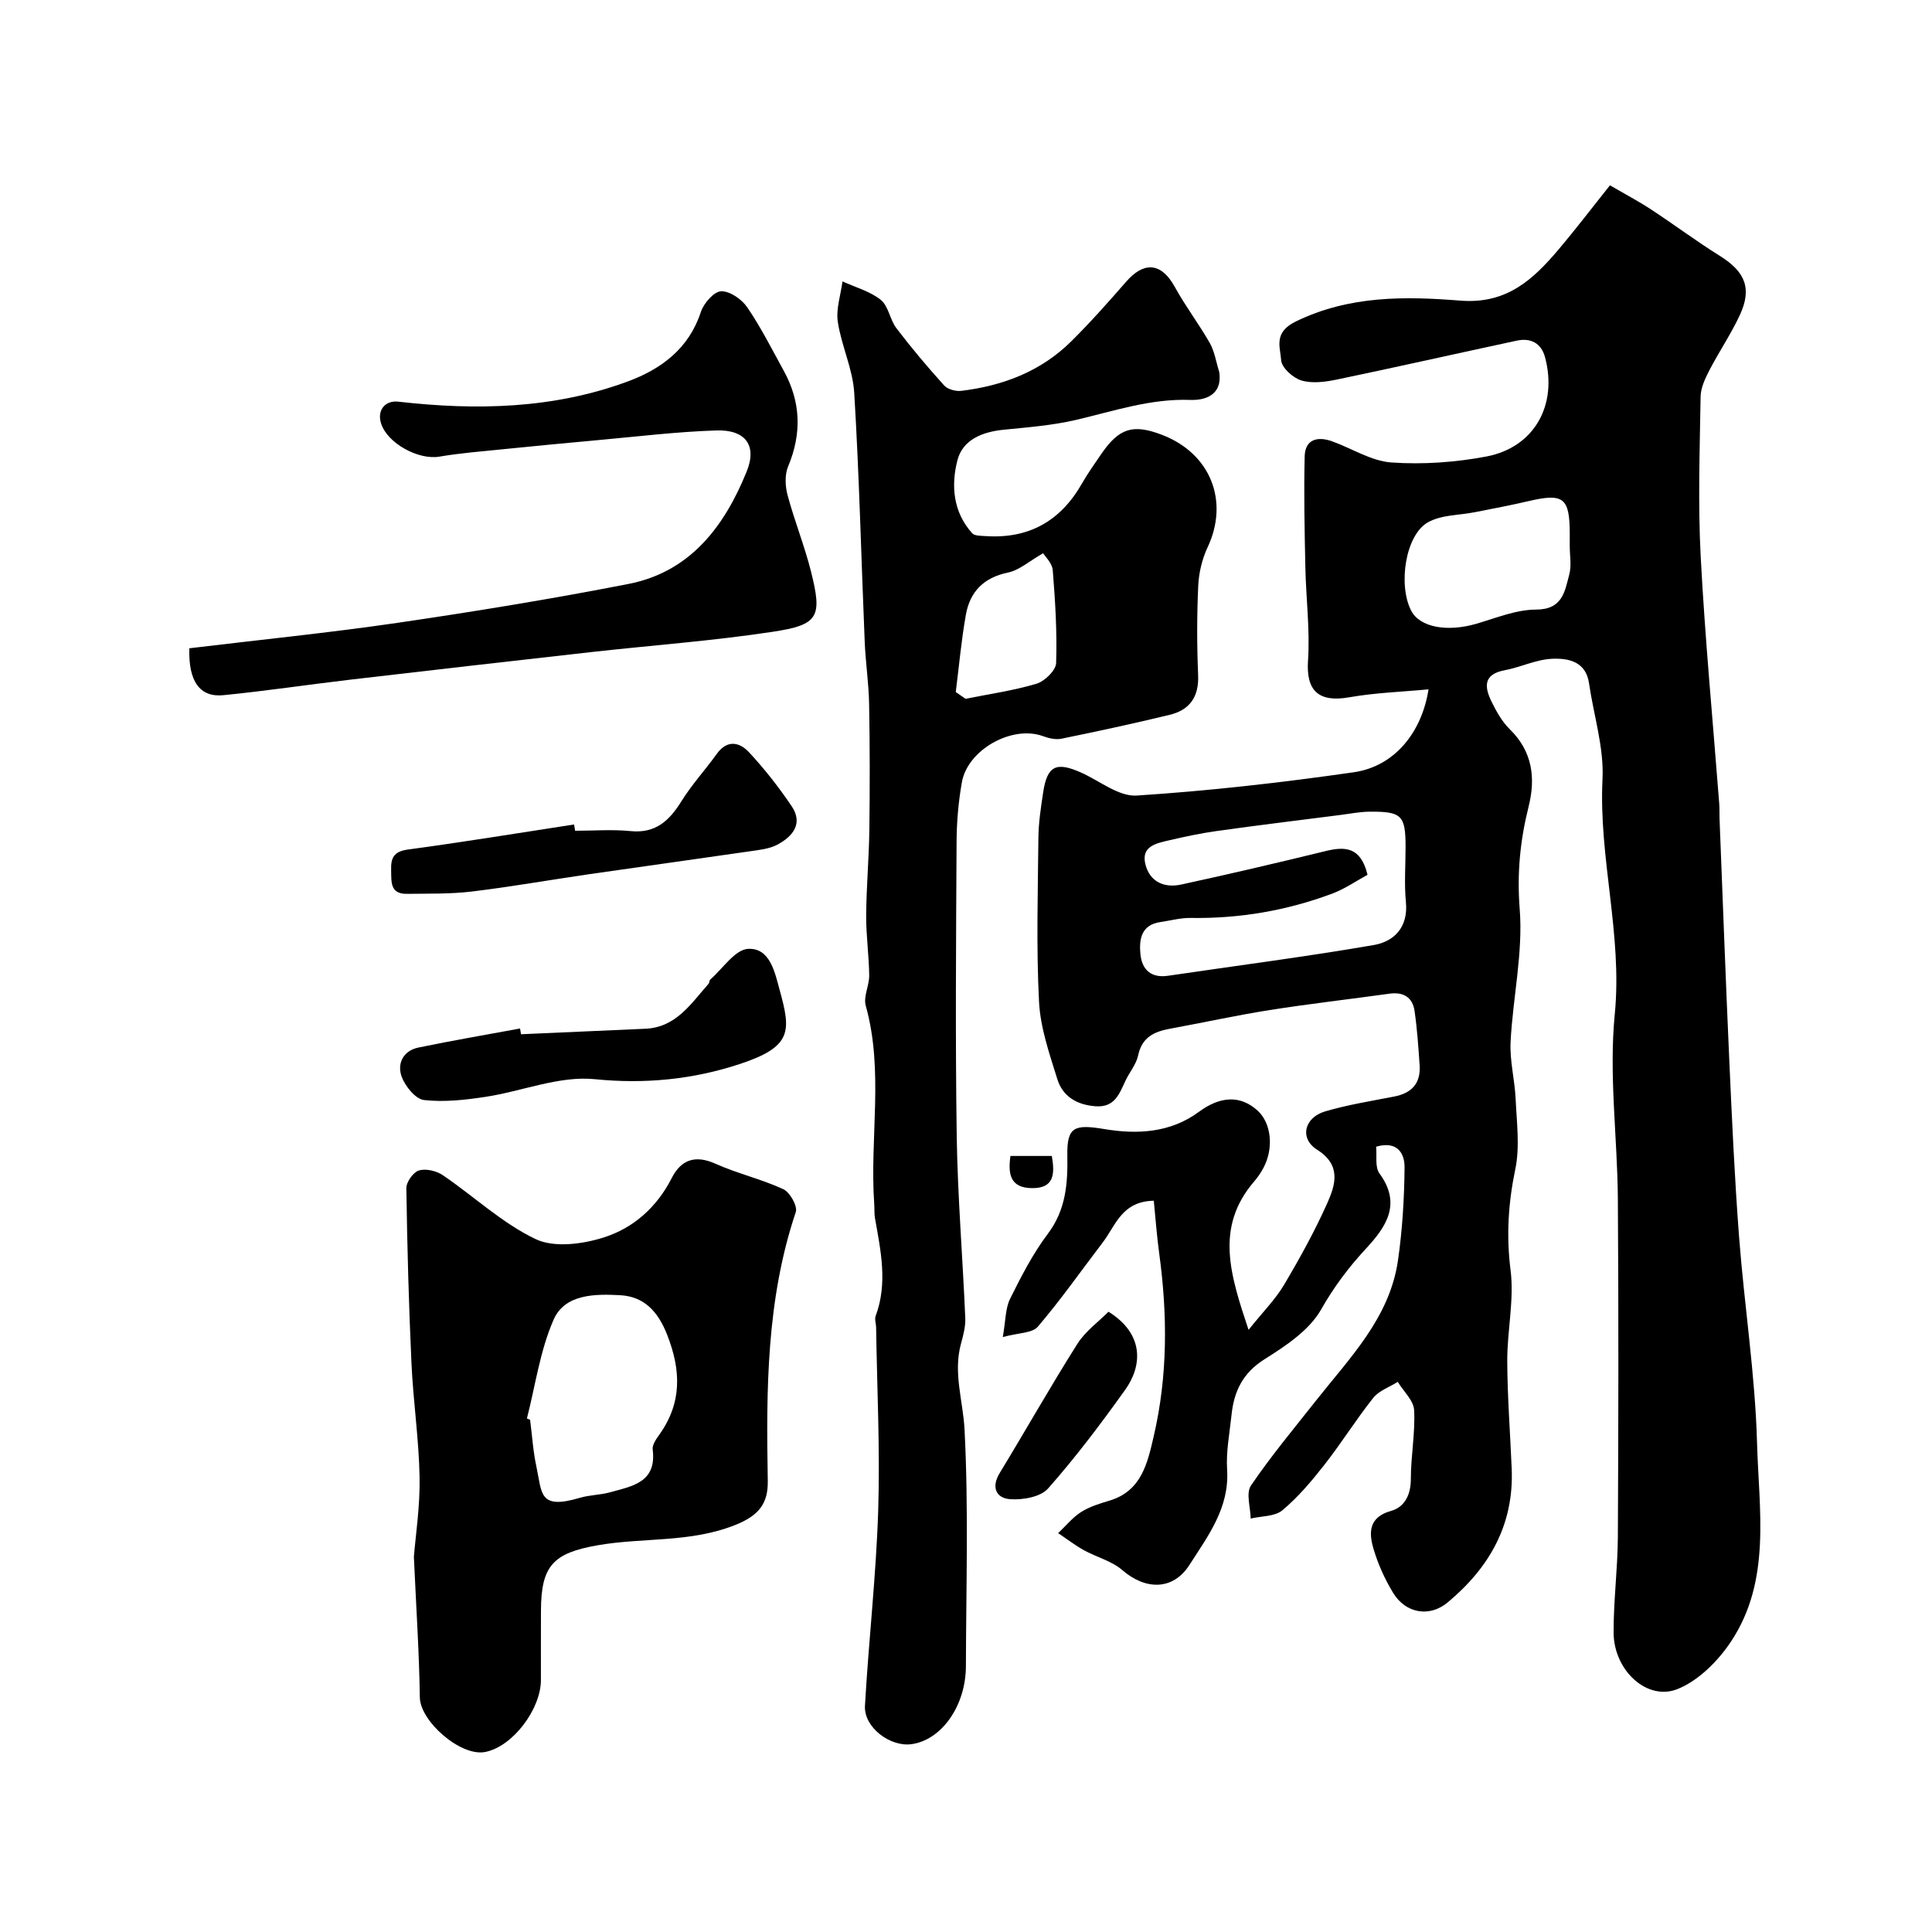
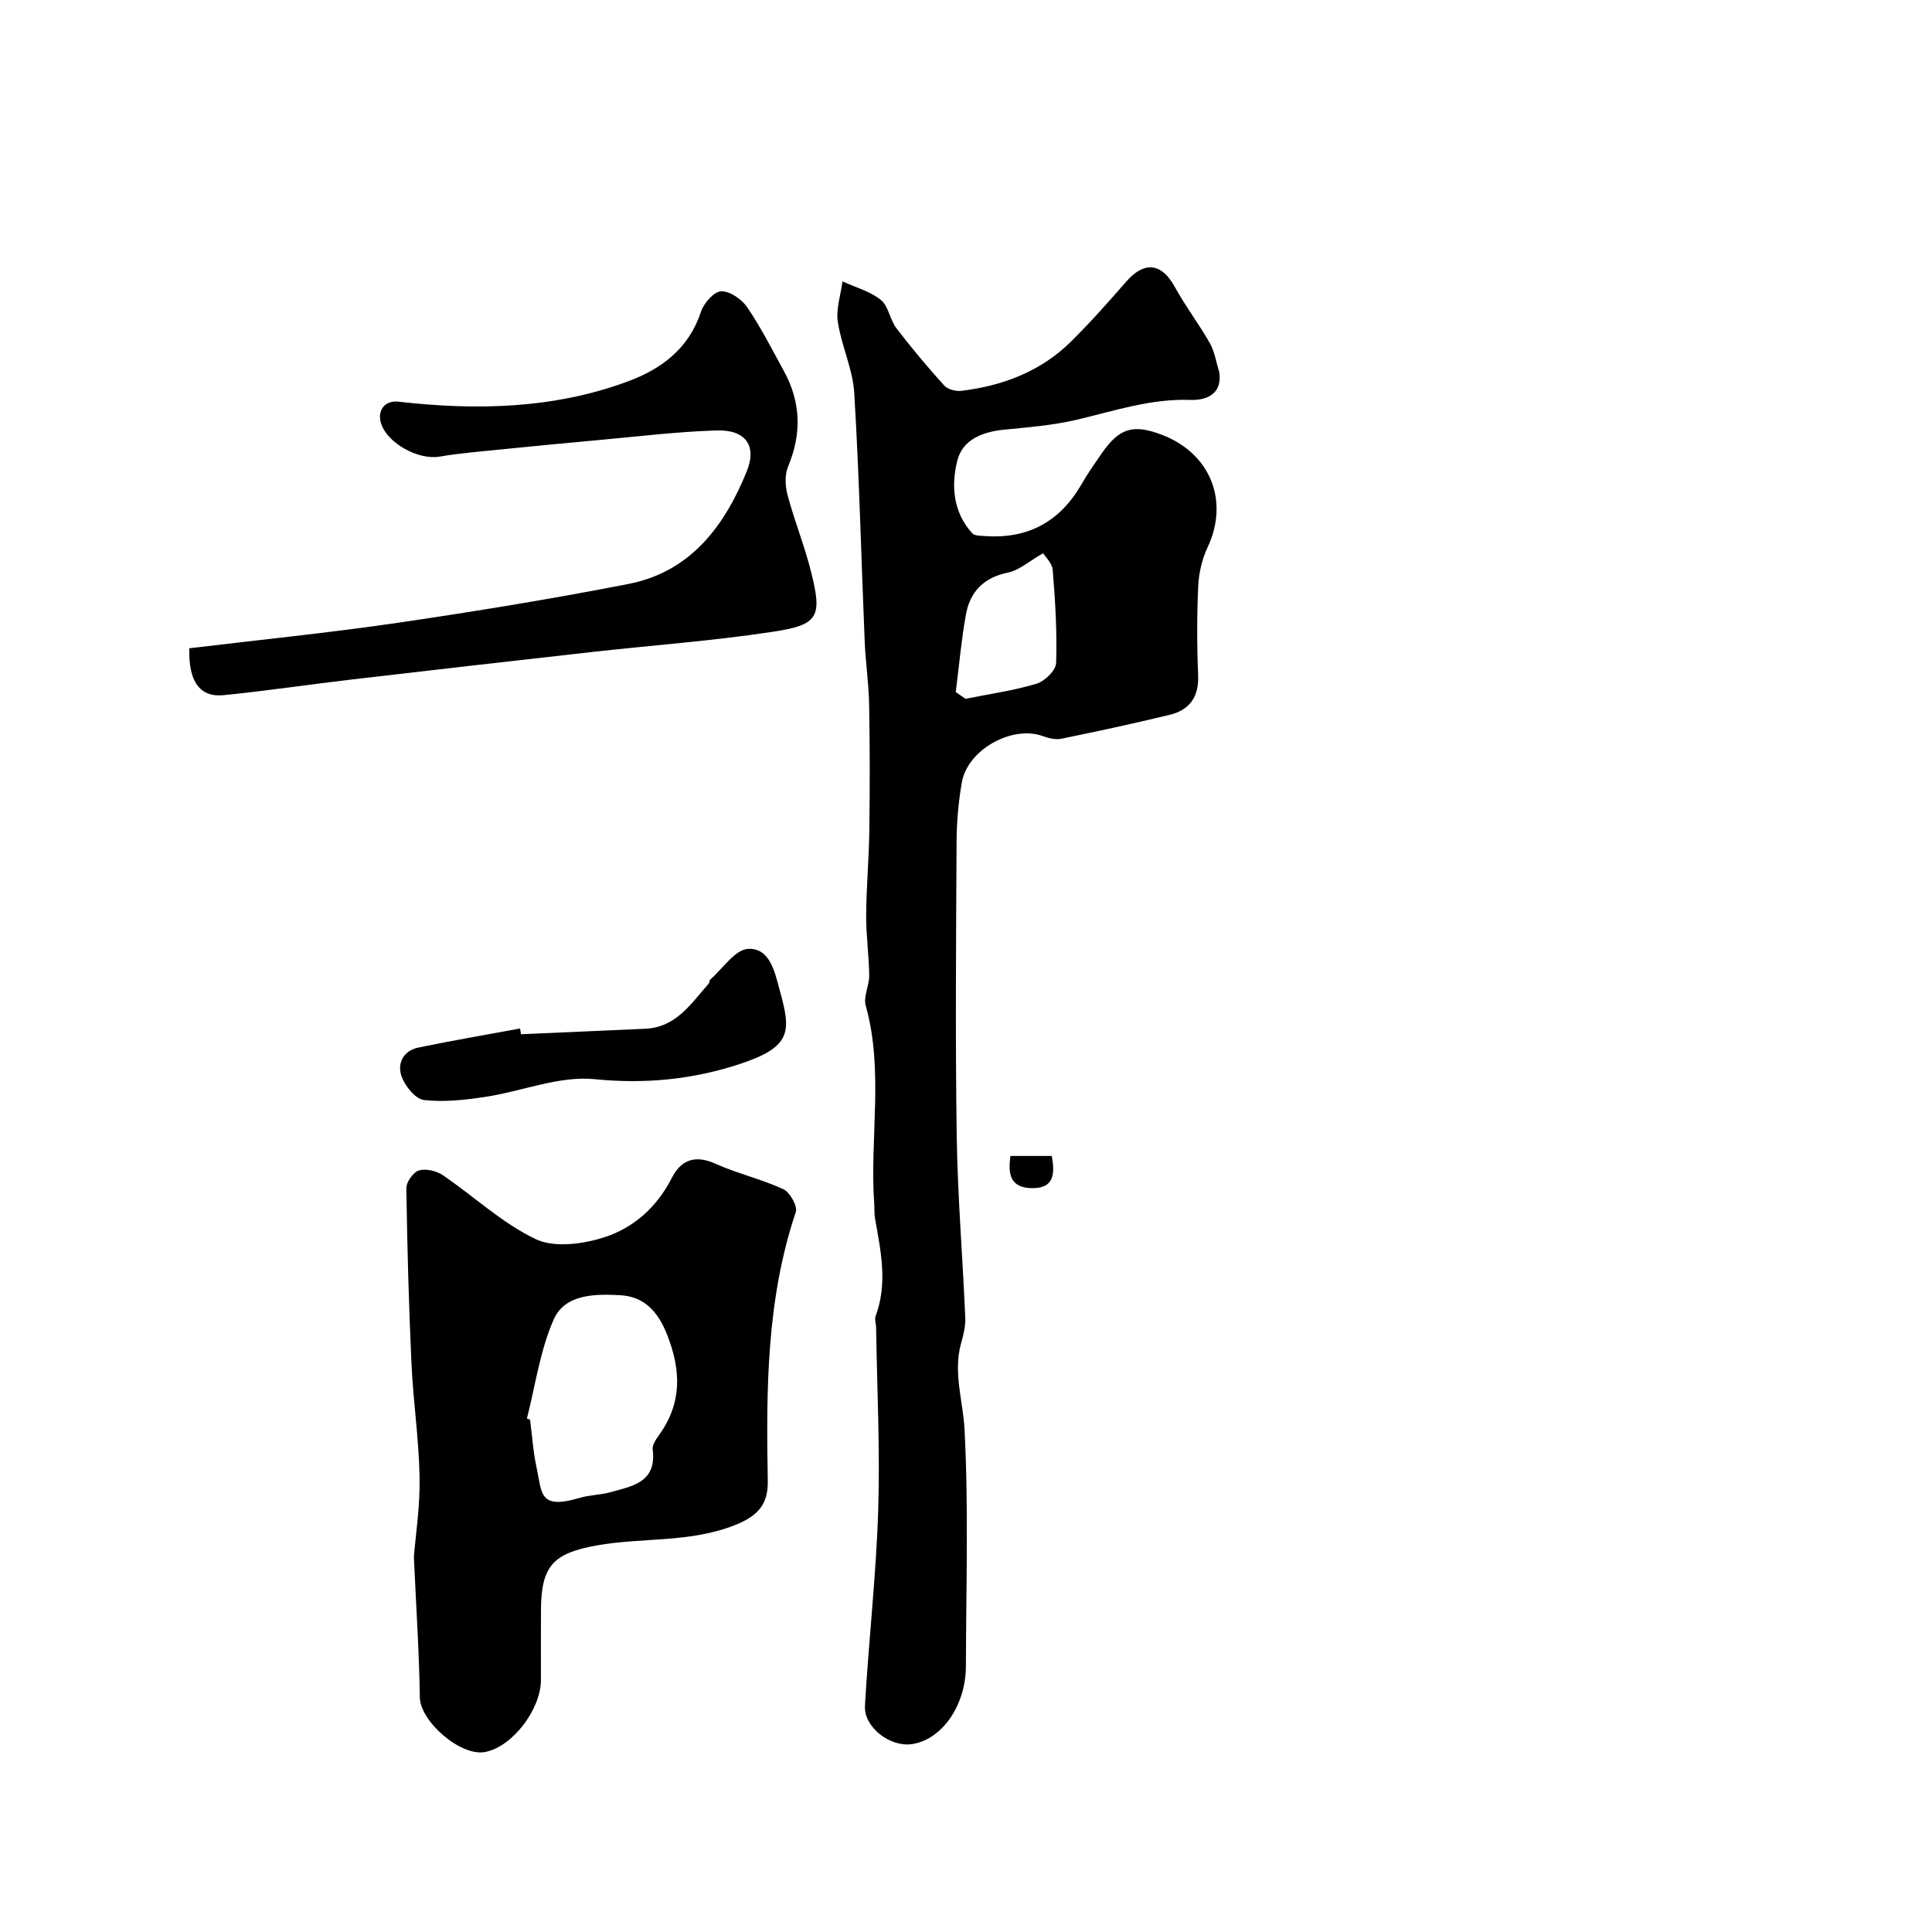
<svg xmlns="http://www.w3.org/2000/svg" enable-background="new 0 0 400 400" viewBox="0 0 400 400">
  <g fill="#010000">
-     <path d="m295.76 142.72c-5.44.52-10.97.69-16.37 1.64-6.41 1.14-9-1.36-8.58-7.59.43-6.4-.42-12.88-.55-19.33-.16-7.65-.33-15.31-.14-22.96.09-3.55 2.68-4.18 5.65-3.12 4.12 1.47 8.13 4.1 12.31 4.39 6.51.45 13.25-.02 19.68-1.24 9.91-1.89 14.77-10.67 12.12-20.56-.78-2.91-2.97-4.05-5.87-3.42-12.39 2.66-24.76 5.45-37.17 8.04-2.4.5-5.12.87-7.37.21-1.75-.51-4.12-2.65-4.22-4.2-.18-2.74-1.66-5.75 3.07-8.04 11.06-5.37 22.57-5.21 34.01-4.3 9.62.77 15.08-4.36 20.4-10.64 3.49-4.13 6.77-8.44 10.59-13.23 3.13 1.82 5.92 3.29 8.54 5.01 4.77 3.13 9.35 6.56 14.19 9.58 5.26 3.28 6.74 6.73 4.16 12.28-1.84 3.95-4.32 7.6-6.33 11.48-.87 1.69-1.77 3.61-1.79 5.44-.17 11.02-.56 22.07.02 33.06.9 17.09 2.53 34.13 3.84 51.2.08.99.02 2 .06 3 .66 16.7 1.27 33.4 2.02 50.1.55 12.21 1.1 24.42 2.03 36.6 1.09 14.25 3.33 28.44 3.72 42.7.38 13.83 2.98 28.38-5.36 40.99-2.67 4.04-6.71 8.11-11.05 9.87-6.36 2.59-13.25-3.86-13.29-11.64-.03-6.6.84-13.2.88-19.8.12-23.33.16-46.66 0-69.98-.09-12.77-1.88-25.66-.64-38.27 1.62-16.48-3.35-32.34-2.54-48.67.33-6.56-1.83-13.23-2.79-19.86-.66-4.54-4.3-5.2-7.59-5.07-3.32.13-6.55 1.75-9.89 2.38-4.49.84-4.17 3.52-2.68 6.54 1 2.03 2.17 4.13 3.76 5.68 4.7 4.58 5.37 10.1 3.9 15.97-1.76 7.03-2.44 13.84-1.85 21.26.71 9.06-1.42 18.31-1.89 27.49-.2 3.93.88 7.91 1.05 11.88.22 4.82.89 9.83-.07 14.46-1.46 7.02-1.89 13.77-.98 20.95.77 6.13-.71 12.51-.69 18.77.03 7.43.61 14.87.92 22.3.49 11.6-4.63 20.52-13.29 27.72-3.68 3.06-8.63 2.31-11.26-2.01-1.74-2.87-3.17-6.03-4.1-9.25-.95-3.3-.92-6.42 3.66-7.71 2.82-.79 4.11-3.32 4.11-6.61 0-4.76.93-9.53.68-14.26-.11-2-2.2-3.9-3.39-5.85-1.72 1.09-3.88 1.82-5.08 3.32-3.55 4.47-6.58 9.35-10.1 13.84-2.64 3.37-5.45 6.71-8.71 9.43-1.56 1.31-4.33 1.18-6.56 1.71-.04-2.31-1.01-5.26.05-6.82 4.12-6.08 8.85-11.74 13.41-17.52 7.04-8.93 15.33-17.2 17.04-29.14.91-6.34 1.3-12.79 1.36-19.2.03-2.81-1.39-5.61-5.89-4.31.19 1.83-.28 4.22.7 5.55 4.68 6.39 1.28 11.15-2.86 15.62-3.57 3.86-6.58 7.87-9.23 12.54-2.43 4.29-7.3 7.52-11.69 10.28-4.54 2.85-6.36 6.68-6.86 11.58-.39 3.76-1.15 7.56-.91 11.29.51 7.9-3.96 13.73-7.79 19.72-3.41 5.33-9.11 5.24-13.9 1.09-2.2-1.91-5.35-2.68-7.98-4.14-1.85-1.03-3.55-2.34-5.31-3.52 1.57-1.48 2.97-3.23 4.75-4.37 1.75-1.12 3.85-1.75 5.87-2.36 6.68-1.99 7.89-7.85 9.17-13.35 2.91-12.5 2.86-25.16 1.13-37.84-.5-3.65-.76-7.32-1.12-10.9-6.62.11-7.9 5.14-10.55 8.61-4.46 5.84-8.69 11.88-13.46 17.47-1.15 1.35-4 1.25-7.25 2.14.6-3.42.52-5.93 1.51-7.92 2.3-4.64 4.71-9.33 7.81-13.45 3.76-4.99 4.14-10.43 4.04-16.23-.1-5.97 1.49-6.49 7.71-5.45 6.73 1.12 13.62.79 19.52-3.57 4.48-3.31 8.63-3.46 12.15-.27 2.85 2.58 3.41 7.78 1.22 11.87-.53 1-1.19 1.96-1.93 2.82-8.16 9.51-4.93 19.36-1.15 30.71 3-3.75 5.55-6.3 7.34-9.31 3.25-5.47 6.34-11.08 8.94-16.88 1.71-3.83 2.99-7.9-2.08-11.1-3.68-2.31-2.72-6.64 1.66-7.94 4.66-1.37 9.5-2.14 14.28-3.07 3.63-.7 5.53-2.73 5.28-6.47-.26-3.76-.51-7.52-1.05-11.25-.41-2.83-2.3-3.98-5.19-3.58-8.26 1.15-16.56 2.09-24.79 3.39-6.91 1.09-13.75 2.6-20.63 3.86-3.29.6-5.83 1.76-6.62 5.53-.39 1.85-1.8 3.48-2.63 5.26-1.27 2.7-2.22 5.56-6.18 5.27-3.87-.28-6.81-2.03-7.92-5.61-1.63-5.24-3.51-10.62-3.79-16.02-.58-11.3-.24-22.65-.13-33.98.03-3.1.51-6.2.97-9.28.83-5.61 2.67-6.52 7.89-4.19 3.82 1.71 7.78 4.99 11.49 4.75 15.02-.97 30.02-2.68 44.93-4.82 8.49-1.21 14.12-8.31 15.49-17.17zm-12.63 38.4c-2.29 1.24-4.68 2.91-7.32 3.9-9.43 3.52-19.21 5.19-29.31 5.03-2.08-.03-4.17.55-6.25.85-4 .57-4.43 3.62-4.14 6.64.31 3.19 2.18 5.01 5.74 4.48 14.2-2.1 28.44-3.92 42.58-6.36 4.2-.73 7.15-3.68 6.65-8.87-.37-3.79-.07-7.65-.07-11.47-.01-6.51-.79-7.33-7.5-7.27-1.95.02-3.9.41-5.84.66-8.58 1.1-17.17 2.14-25.74 3.34-3.37.47-6.7 1.19-10.02 1.96-2.58.6-5.66 1.23-4.78 4.88.89 3.69 3.92 5 7.4 4.25 9.97-2.16 19.91-4.49 29.82-6.91 4.08-1.02 7.38-.95 8.78 4.89zm41.87-68.14c0-.83 0-1.66 0-2.49-.01-7.44-1.29-8.43-8.48-6.75-3.64.85-7.32 1.54-10.98 2.27-3.31.66-7.03.55-9.85 2.1-4.69 2.56-6.29 12.94-3.52 18.33 1.78 3.45 7.47 4.48 13.57 2.68 4.05-1.19 8.18-2.9 12.28-2.91 5.5-.01 5.95-3.76 6.88-7.27.5-1.86.09-3.96.1-5.96z" />
    <path d="m252.43 77.02c.72 4.95-3.17 5.88-5.96 5.78-8.25-.3-15.82 2.29-23.62 4.12-4.91 1.15-10.01 1.55-15.04 2.05-4.41.44-8.49 2.04-9.59 6.34-1.34 5.21-.9 10.71 3.06 15.09.51.57 1.8.52 2.75.59 8.95.61 15.54-3.1 19.97-10.87 1.21-2.12 2.63-4.11 4.01-6.13 3.68-5.36 6.56-6.26 12.55-3.97 10.08 3.85 13.97 13.73 9.45 23.32-1.14 2.42-1.8 5.26-1.93 7.94-.28 6.15-.28 12.33-.02 18.49.19 4.51-1.75 7.23-5.91 8.23-7.42 1.8-14.89 3.41-22.38 4.94-1.2.25-2.65-.09-3.84-.53-6.35-2.32-15.6 2.76-16.79 9.58-.71 4.03-1.07 8.18-1.09 12.27-.11 20.33-.27 40.66.03 60.98.19 12.56 1.24 25.1 1.77 37.65.07 1.74-.41 3.56-.88 5.27-1.67 6.07.43 11.91.73 17.84.84 16.28.32 32.64.28 48.97-.02 8.19-5.03 15.28-11.25 16.14-4.45.62-9.9-3.51-9.65-7.93.76-13.48 2.31-26.92 2.74-40.41.4-12.63-.24-25.3-.43-37.95-.01-.79-.35-1.67-.1-2.35 2.53-6.78 1.06-13.49-.13-20.23-.17-.97-.09-1.99-.16-2.98-.97-13.66 2.03-27.48-1.76-41.06-.52-1.86.74-4.15.72-6.24-.05-4.14-.65-8.27-.63-12.4.04-5.92.58-11.83.66-17.75.11-8.7.11-17.4-.05-26.1-.08-4.27-.73-8.53-.91-12.8-.72-17.19-1.13-34.41-2.17-51.58-.3-4.94-2.65-9.73-3.4-14.68-.4-2.69.6-5.58.97-8.39 2.68 1.23 5.7 2.04 7.93 3.83 1.6 1.29 1.88 4.09 3.23 5.86 3.12 4.1 6.45 8.05 9.9 11.87.73.8 2.4 1.24 3.55 1.1 8.62-1.05 16.47-4.03 22.74-10.24 3.99-3.95 7.72-8.17 11.42-12.4 3.35-3.83 7.02-4.36 10.07 1.19 2.19 3.99 4.99 7.65 7.24 11.61.98 1.78 1.29 3.95 1.92 5.94zm-54.55 66.26c.67.47 1.35.93 2.02 1.4 4.91-.99 9.91-1.69 14.69-3.12 1.7-.51 4.02-2.76 4.07-4.29.21-6.4-.18-12.83-.7-19.22-.12-1.49-1.61-2.86-1.99-3.51-2.9 1.65-4.94 3.52-7.27 4-5.03 1.03-7.87 3.96-8.72 8.71-.95 5.3-1.42 10.68-2.1 16.03z" />
    <path d="m85.69 322.31c.34-4.29 1.29-10.38 1.18-16.46-.14-7.87-1.32-15.72-1.68-23.6-.56-12.08-.88-24.17-1.06-36.25-.02-1.27 1.44-3.32 2.6-3.67 1.45-.43 3.63.08 4.95.98 6.45 4.38 12.28 9.93 19.21 13.23 3.83 1.83 9.7 1.06 14.08-.33 6.13-1.93 11.02-6.24 14.1-12.3 1.9-3.75 4.81-4.88 9.04-2.98 4.56 2.05 9.54 3.18 14.07 5.28 1.36.63 2.99 3.52 2.58 4.73-6.1 18.15-6.13 36.87-5.8 55.66.08 4.62-1.77 7.16-6.76 9.14-9.35 3.72-19.07 2.54-28.51 4.2-9.15 1.61-11.64 4.22-11.69 13.42-.03 4.83 0 9.66-.01 14.49-.01 5.97-5.79 13.75-11.54 14.88-5.09 1-13.47-6.38-13.53-11.31-.12-9.09-.74-18.18-1.23-29.11zm23.4-28.62c.22.08.44.16.66.25.42 3.25.62 6.54 1.31 9.73 1.18 5.47.46 8.97 8.98 6.44 2.02-.6 4.21-.58 6.24-1.14 4.56-1.27 9.73-2.01 8.85-8.88-.12-.96.74-2.17 1.39-3.08 4.69-6.58 4.5-13.28 1.61-20.65-1.9-4.86-4.79-7.93-9.72-8.2-5.17-.28-11.45-.28-13.79 5.06-2.81 6.39-3.77 13.6-5.53 20.47z" />
    <path d="m39.2 134.22c14.67-1.77 29.01-3.21 43.25-5.29 15.94-2.34 31.86-4.94 47.67-8.03 12.83-2.51 19.89-11.96 24.48-23.3 2.19-5.4-.29-8.68-6.29-8.48-8.21.26-16.39 1.27-24.58 2.01-6.54.59-13.07 1.22-19.6 1.88-4.39.45-8.81.79-13.15 1.53-4.31.74-10.75-2.72-12.08-6.86-.88-2.74.83-4.83 3.56-4.52 16.15 1.84 32.17 1.51 47.58-4.21 6.85-2.54 12.58-6.76 15.06-14.35.59-1.79 2.69-4.23 4.19-4.29 1.8-.08 4.29 1.65 5.42 3.32 2.84 4.16 5.12 8.7 7.55 13.12 3.55 6.45 3.77 12.99.91 19.83-.72 1.72-.61 4.08-.11 5.94 1.43 5.34 3.52 10.5 4.86 15.85 2.34 9.35 1.6 10.99-7.91 12.43-12.47 1.9-25.08 2.8-37.63 4.21-16.6 1.86-33.2 3.76-49.8 5.7-8.78 1.03-17.53 2.35-26.32 3.22-4.91.49-7.27-2.88-7.06-9.71z" />
    <path d="m107.87 214.13c8.59-.38 17.18-.75 25.77-1.14 6.34-.29 9.42-5.2 13.05-9.3.2-.23.16-.7.37-.89 2.59-2.27 5.13-6.22 7.84-6.35 4.53-.22 5.52 4.86 6.53 8.55 2.32 8.46 2.67 11.71-8.37 15.33-9.65 3.16-19.52 4.15-29.97 3.1-7.32-.73-15 2.51-22.56 3.66-4.2.64-8.56 1.13-12.74.66-1.75-.2-3.87-2.81-4.61-4.78-1.01-2.71.24-5.41 3.42-6.08 6.99-1.45 14.04-2.65 21.07-3.95.06.39.13.79.2 1.19z" />
-     <path d="m119.07 172c3.83 0 7.69-.31 11.48.07 5.22.52 8.04-2.18 10.55-6.21 2.15-3.45 4.94-6.49 7.32-9.8 2.17-3.01 4.74-2.38 6.68-.29 3.21 3.47 6.17 7.23 8.81 11.15 2.43 3.62.19 6.26-2.93 7.94-1.65.89-3.73 1.1-5.65 1.38-11.13 1.62-22.27 3.15-33.4 4.76-8.08 1.17-16.12 2.6-24.23 3.58-4.44.53-8.97.42-13.47.48-3.51.05-3.19-2.53-3.25-4.92-.07-2.51.52-3.85 3.47-4.25 11.49-1.55 22.94-3.43 34.41-5.19.07.44.14.87.21 1.3z" />
-     <path d="m229.5 271.58c7.4 4.59 7.03 11.16 3.48 16.13-5.04 7.05-10.27 14-16 20.48-1.55 1.75-5.25 2.39-7.86 2.2-2.84-.21-3.97-2.42-2.14-5.42 5.41-8.89 10.52-17.95 16.08-26.74 1.65-2.62 4.37-4.56 6.44-6.65z" />
-     <path d="m217.77 239.33c.65 3.76.48 6.72-4.14 6.66-4.48-.06-4.96-2.91-4.43-6.66z" />
+     <path d="m217.77 239.33c.65 3.76.48 6.72-4.14 6.66-4.48-.06-4.96-2.91-4.43-6.66" />
  </g>
</svg>